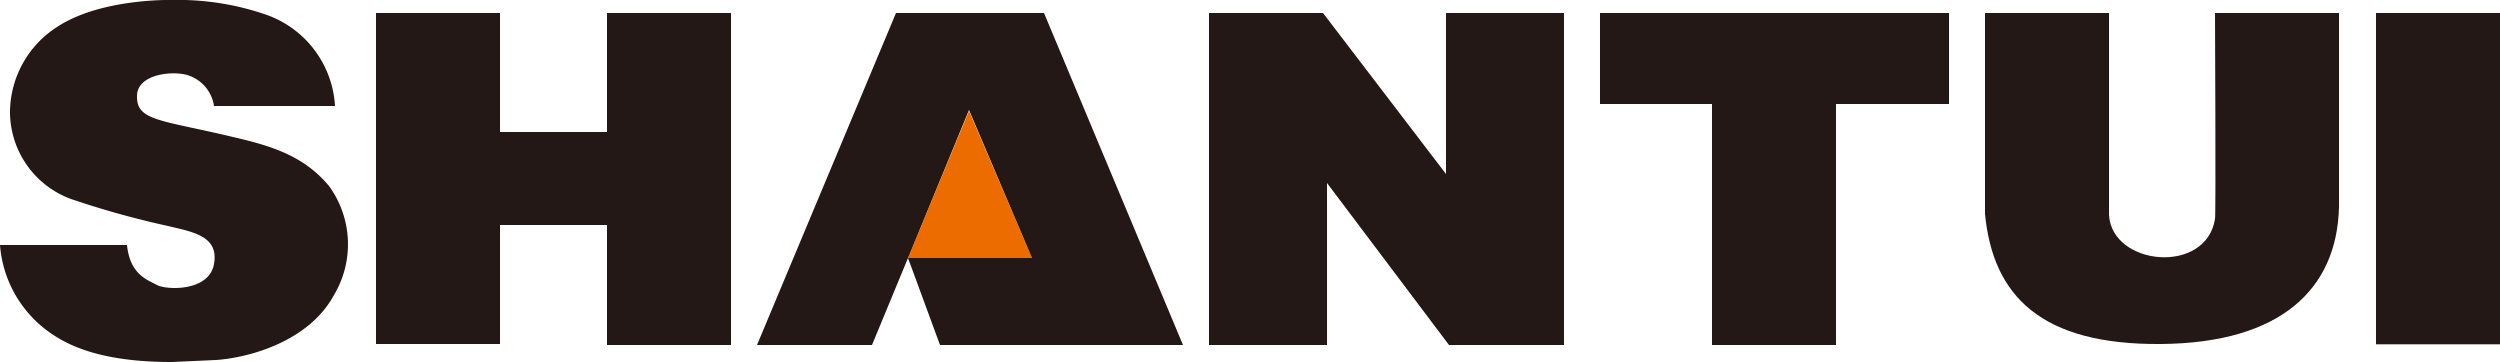
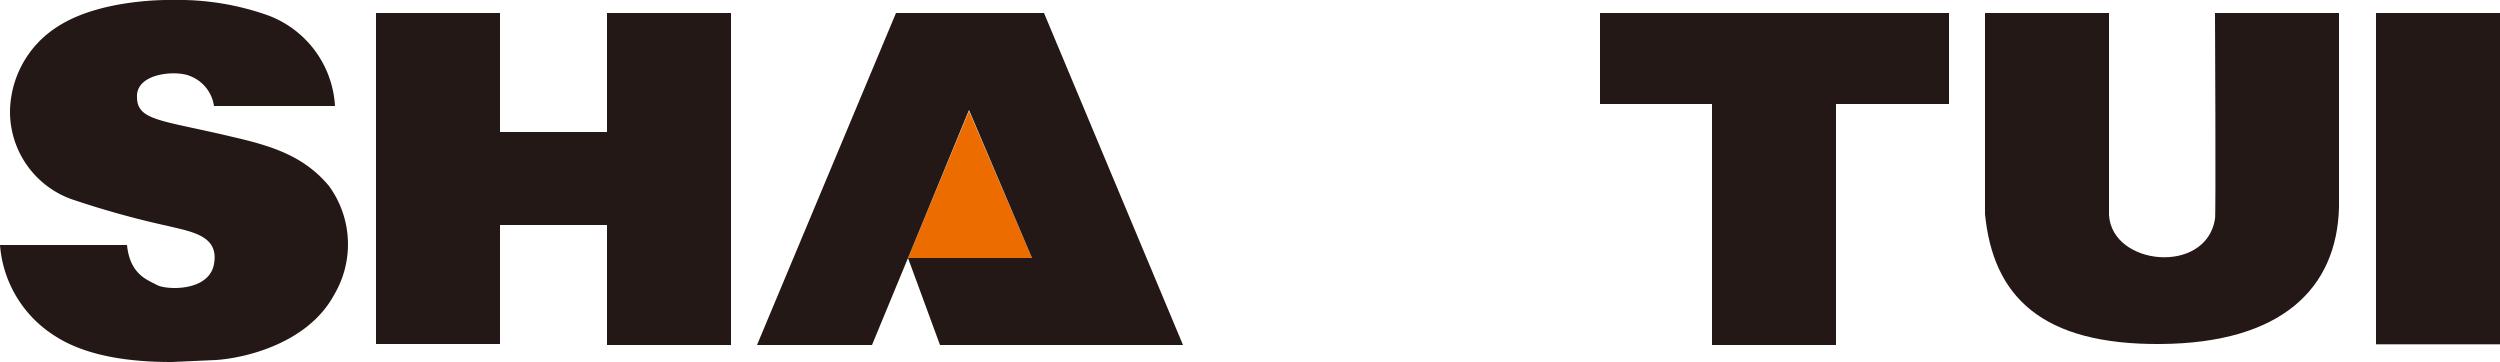
<svg xmlns="http://www.w3.org/2000/svg" id="Layer_1" data-name="Layer 1" viewBox="0 0 250 36.2">
  <defs>
    <style>.cls-1{fill:#ed6c00;}.cls-2{fill:#231815;}</style>
  </defs>
  <polygon class="cls-1" points="103.2 25.8 96.9 11.1 90.8 25.8 103.2 25.8" />
  <rect class="cls-2" x="237.6" y="1.3" width="12.4" height="33.13" />
  <path class="cls-2" d="M258.9,152.6V133.2H246.5s.1,20.6,0,20.6c-.9,5.6-10.3,4.7-10.6-.4V133.2H223.5v20.1c.8,8.2,5.6,13.1,17.6,13s17.6-5.5,17.8-13.7" transform="translate(-25 -131.9)" />
  <polygon class="cls-2" points="183.6 10.4 194.9 10.4 194.9 1.3 160 1.3 160 10.4 171.2 10.4 171.2 34.5 183.6 34.5 183.6 10.4" />
-   <polygon class="cls-2" points="144.9 34.5 156.4 34.5 156.4 1.3 144.6 1.3 144.6 17.4 132.3 1.3 120.9 1.3 120.9 34.5 132.7 34.5 132.7 18.3 144.9 34.5" />
  <path class="cls-2" d="M128.2,157.7H115.8l6.1-14.8Zm15.1,8.7-13.9-33.2H114.6l-13.9,33.2h11.5l3.6-8.7,3.2,8.7Z" transform="translate(-25 -131.9)" />
  <polygon class="cls-2" points="60.7 34.5 73.1 34.5 73.1 1.3 60.7 1.3 60.7 13.2 50 13.2 50 1.3 37.6 1.3 37.6 34.4 50 34.4 50 22.5 60.7 22.5 60.7 34.5" />
  <path class="cls-2" d="M38.7,141.6c-.1-2.4,3.9-2.7,5.3-2.1a3.8,3.8,0,0,1,2.4,3H58.5a10.3,10.3,0,0,0-6.8-9.1,26.9,26.9,0,0,0-9.5-1.5s-7.1-.2-11.5,2.7A10.2,10.2,0,0,0,26,143a9.3,9.3,0,0,0,6.1,8.8,90.2,90.2,0,0,0,9.7,2.7c2.5.6,5.1,1,4.6,3.8s-4.8,2.6-5.7,2.1-2.7-1-3-4H25a11.8,11.8,0,0,0,5.5,9.1c3.4,2.2,8.1,2.6,11.7,2.6l4.4-.2c3-.2,9.2-1.7,11.8-6.5a9.9,9.9,0,0,0-.5-10.9c-2.5-3-5.7-4-9.6-4.9-7.1-1.7-9.6-1.6-9.6-4" transform="translate(-25 -131.9)" />
</svg>